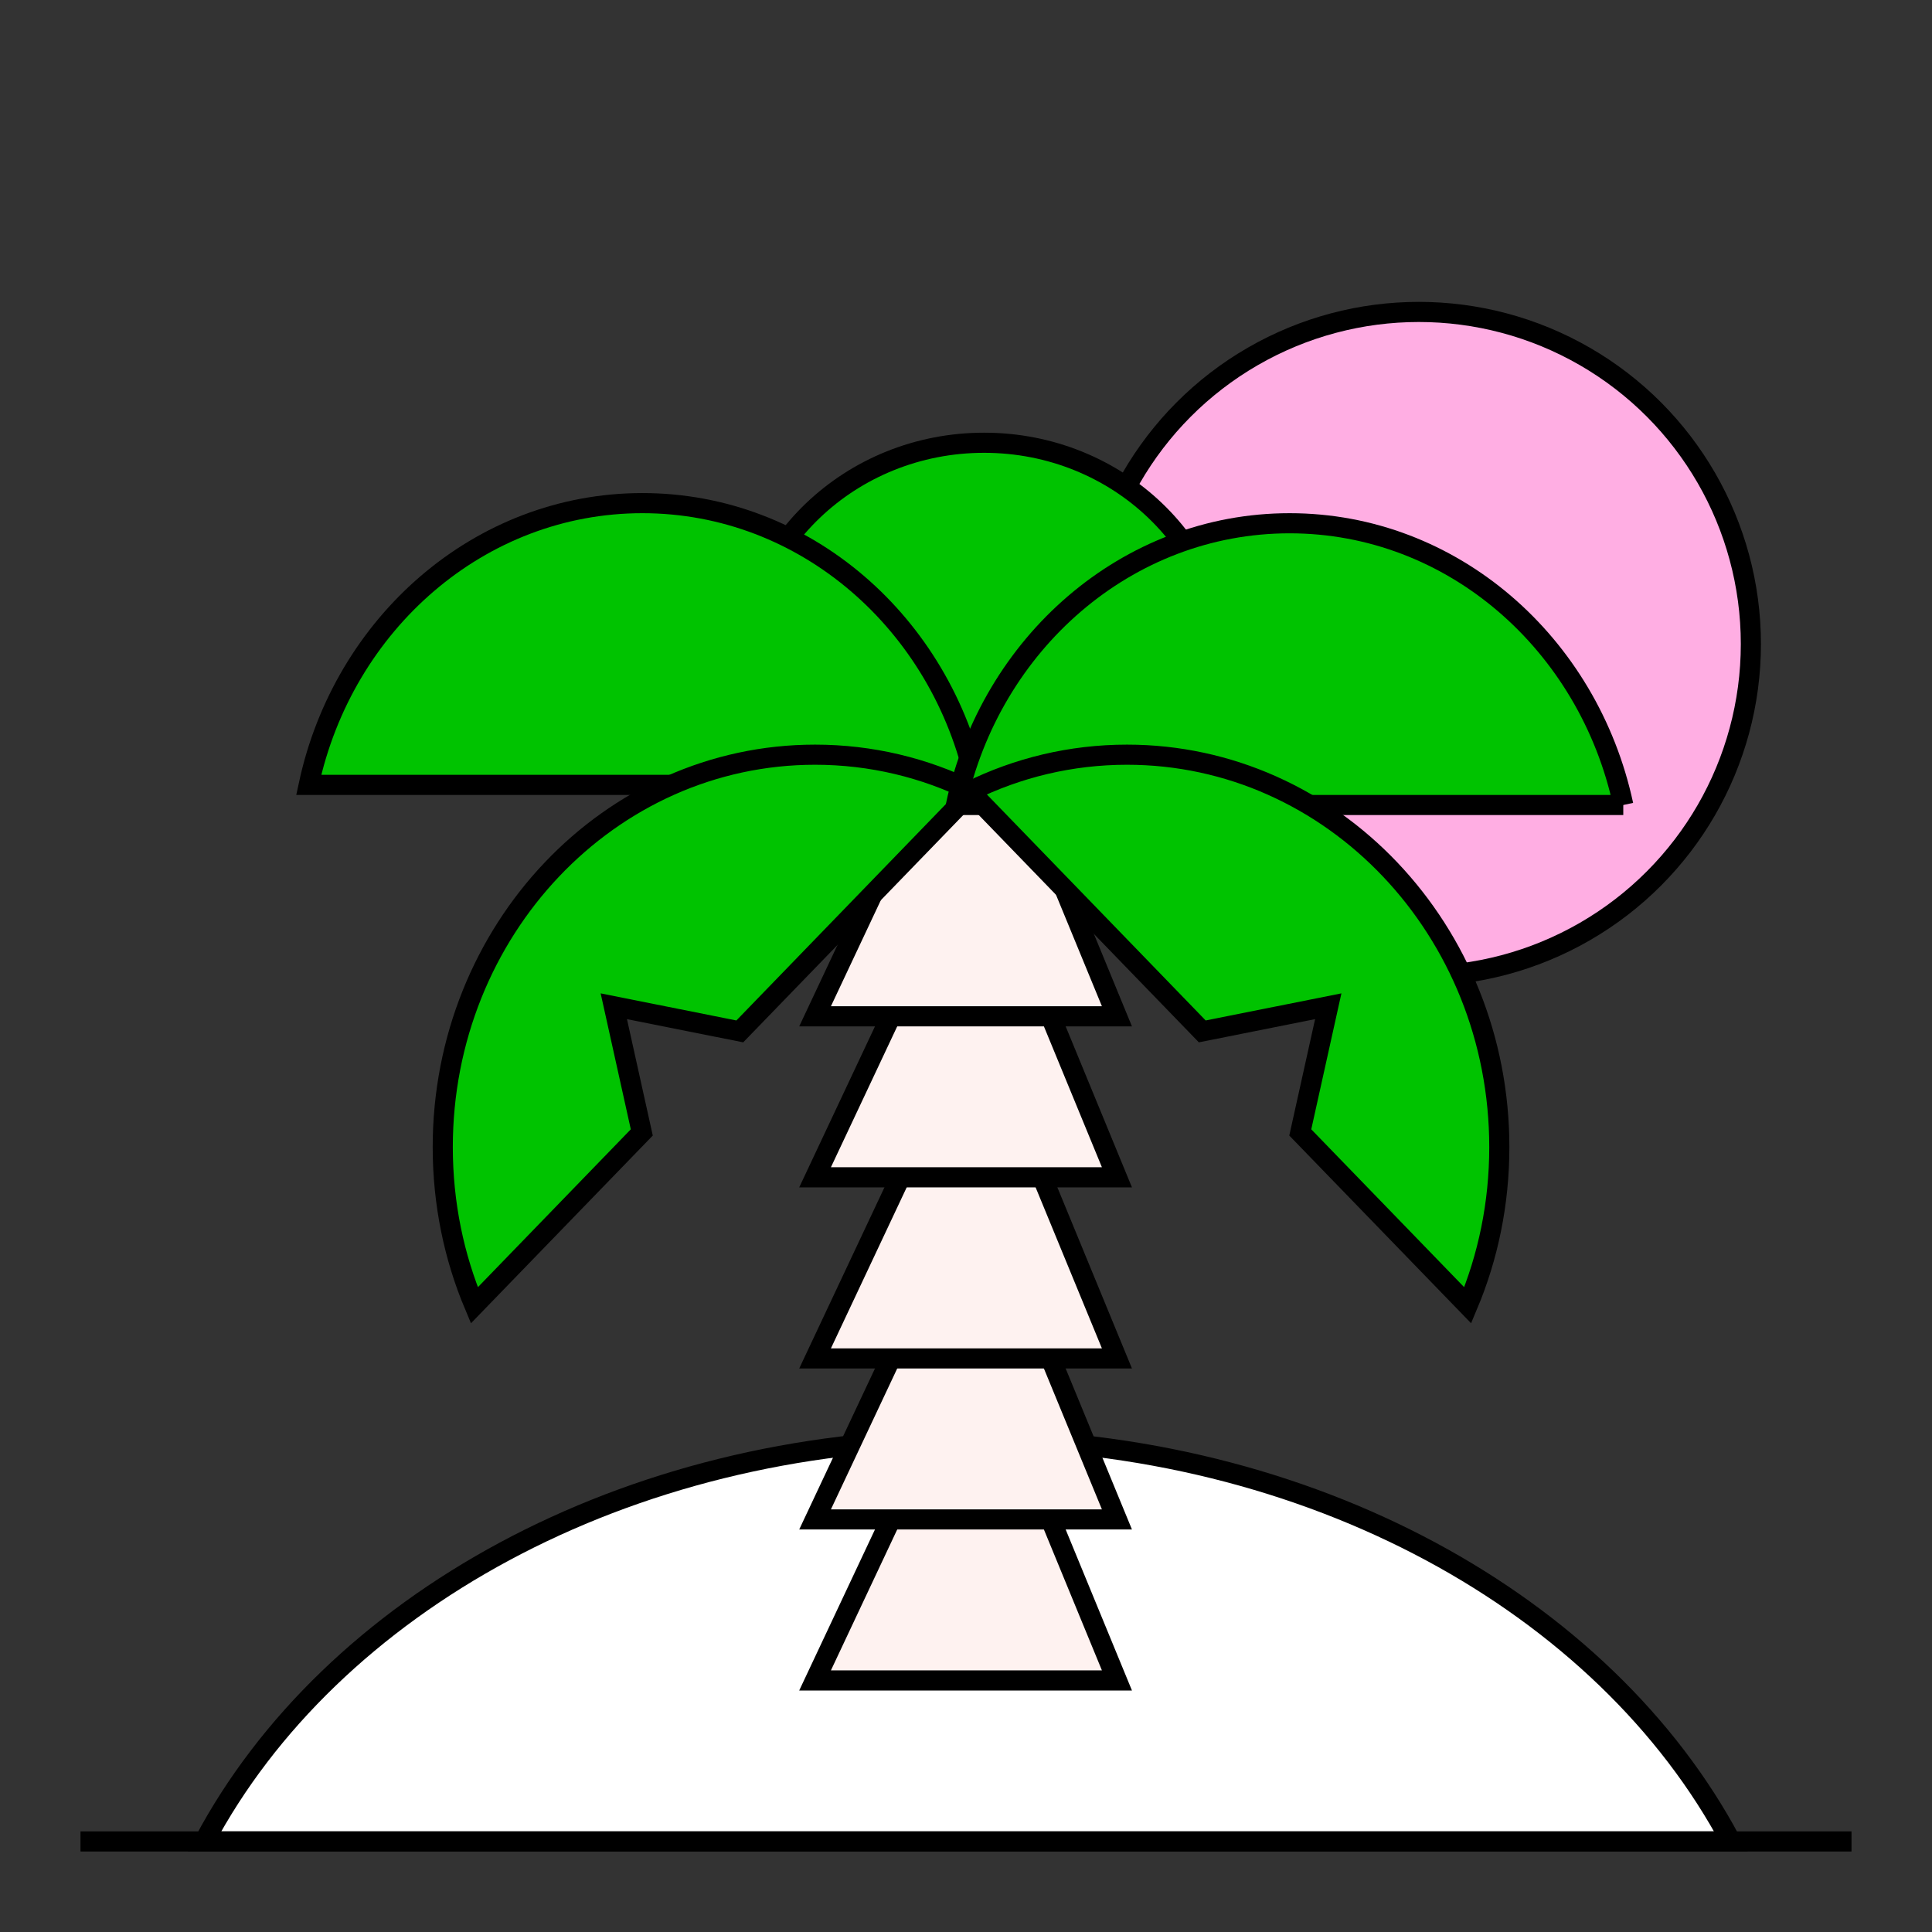
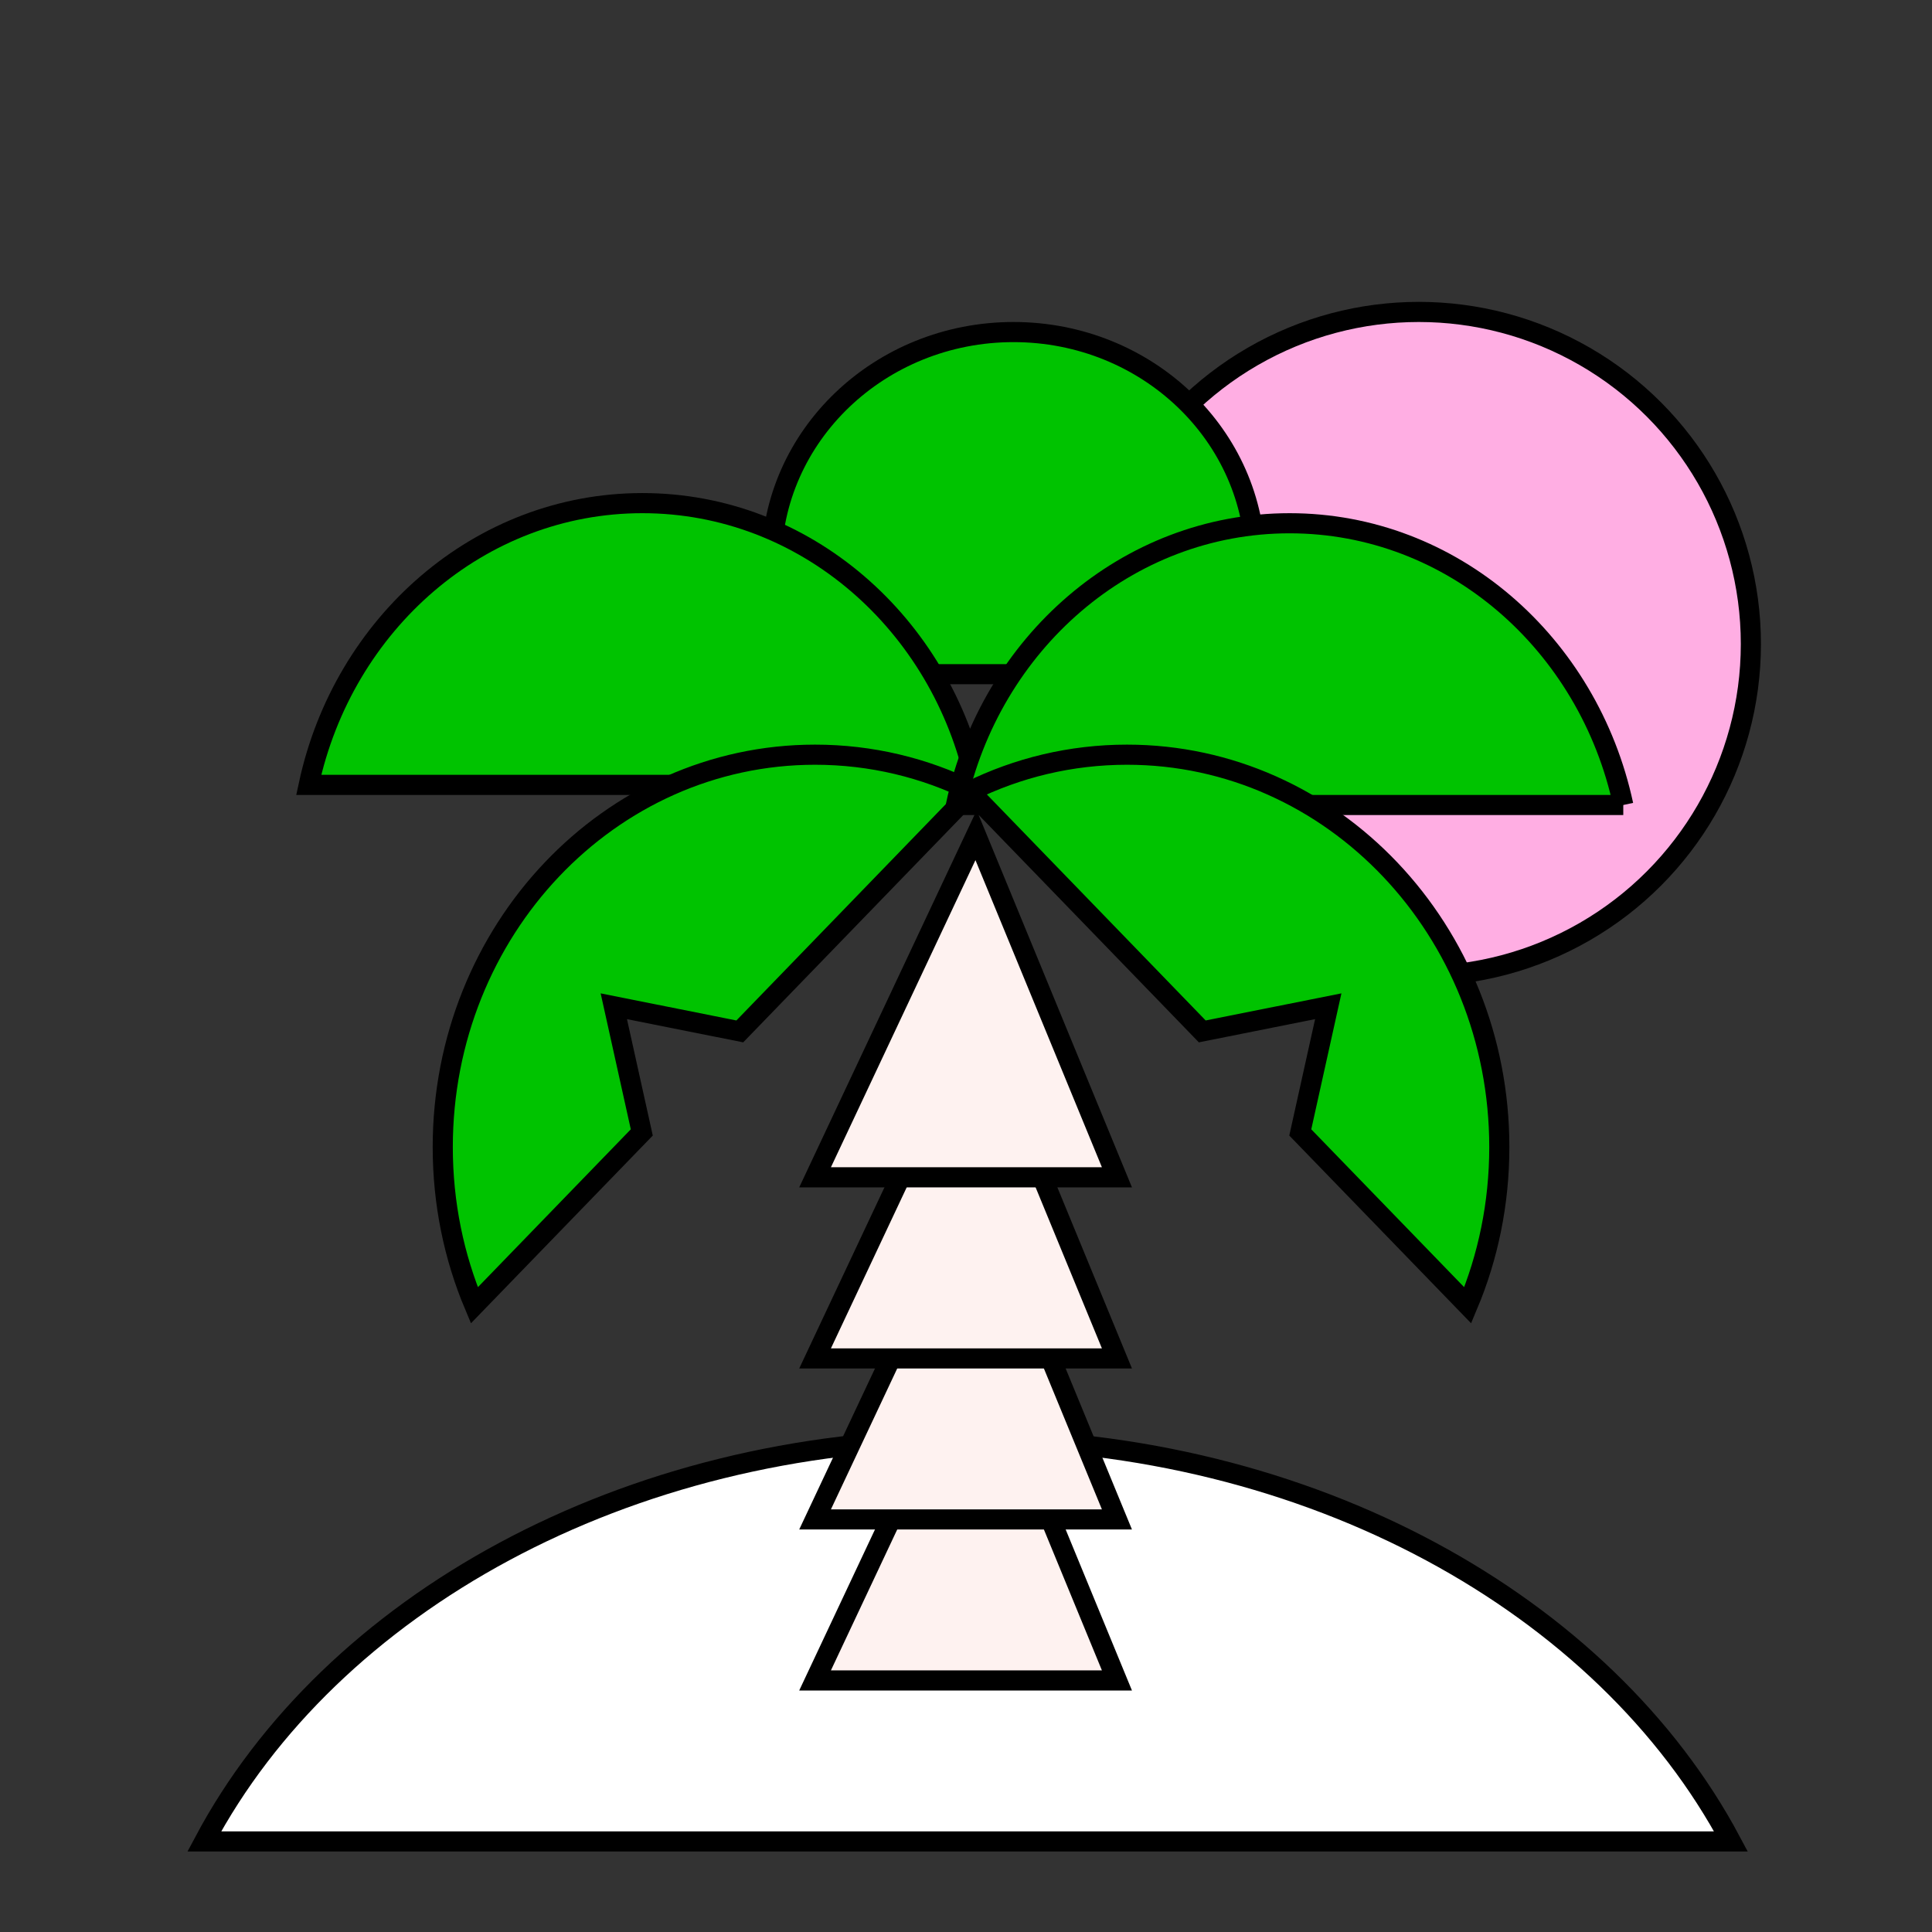
<svg xmlns="http://www.w3.org/2000/svg" id="Laag_1" version="1.1" viewBox="0 0 96 96">
  <rect x="0" y="0" width="96" height="96" fill="#333333" stroke="none" />
  <defs>
    <style>
      .st0 {
        fill: none;
      }

      .st0, .st1, .st2, .st3, .st4 {
        stroke-miterlimit: 10;
      }

      .st0, .st1, .st2, .st3, .st4, .st5 {
        stroke: #000;
      }

      .st1 {
        fill: #fff;
      }

      .st2, .st5 {
        fill: #00c300;
      }

      .st3 {
        fill: #fef2f0;
      }

      .st4 {
        fill: #ffaee3;
      }

      .st5 {
        stroke-linejoin: round;
      }
    </style>
  </defs>
  <g id="Icons">
    <circle class="st4" cx="70.5" cy="32" r="16.5" />
    <path class="st1" d="M86,91.5H10.15c6.26-11.76,20.88-20,37.93-20s31.67,8.24,37.93,20h-.01Z" />
    <polygon class="st3" points="40.5 83.5 48.5 66.5 55.5 83.5 40.5 83.5" />
    <polygon class="st3" points="40.5 75.5 48.5 58.5 55.5 75.5 40.5 75.5" />
    <polygon class="st3" points="40.5 67.5 48.5 50.5 55.5 67.5 40.5 67.5" />
    <polygon class="st3" points="40.5 58.5 48.5 41.5 55.5 58.5 40.5 58.5" />
-     <polygon class="st3" points="40.5 50.5 48.5 33.5 55.5 50.5 40.5 50.5" />
-     <path class="st5" d="M60.92,33.5c0,2-.53,3.87-1.46,5.5h-21.12c-.94-1.63-1.47-3.5-1.47-5.5,0-6.35,5.39-11.5,12.03-11.5s12.02,5.15,12.02,11.5Z" />
+     <path class="st5" d="M60.92,33.5h-21.12c-.94-1.63-1.47-3.5-1.47-5.5,0-6.35,5.39-11.5,12.03-11.5s12.02,5.15,12.02,11.5Z" />
    <path class="st2" d="M48.5,39H15.34c1.72-8.02,8.49-14,16.58-14s14.86,5.98,16.58,14Z" />
    <path class="st2" d="M36.76,51.25l-6.26-1.25,1.39,6.27-8.32,8.59c-1.01-2.4-1.57-5.06-1.57-7.86,0-10.77,8.28-19.5,18.5-19.5,2.79,0,5.44.65,7.81,1.82,0,0-11.55,11.93-11.55,11.93Z" />
    <path class="st2" d="M80.66,40h-33.16c1.72-8.02,8.49-14,16.58-14s14.86,5.98,16.58,14Z" />
    <path class="st2" d="M59.74,51.25l6.26-1.25-1.39,6.27,8.32,8.59c1.01-2.4,1.57-5.06,1.57-7.86,0-10.77-8.28-19.5-18.5-19.5-2.79,0-5.44.65-7.81,1.82,0,0,11.55,11.93,11.55,11.93Z" />
  </g>
  <g id="Lijn">
-     <path class="st0" d="M4,91.5h88" />
-   </g>
+     </g>
</svg>